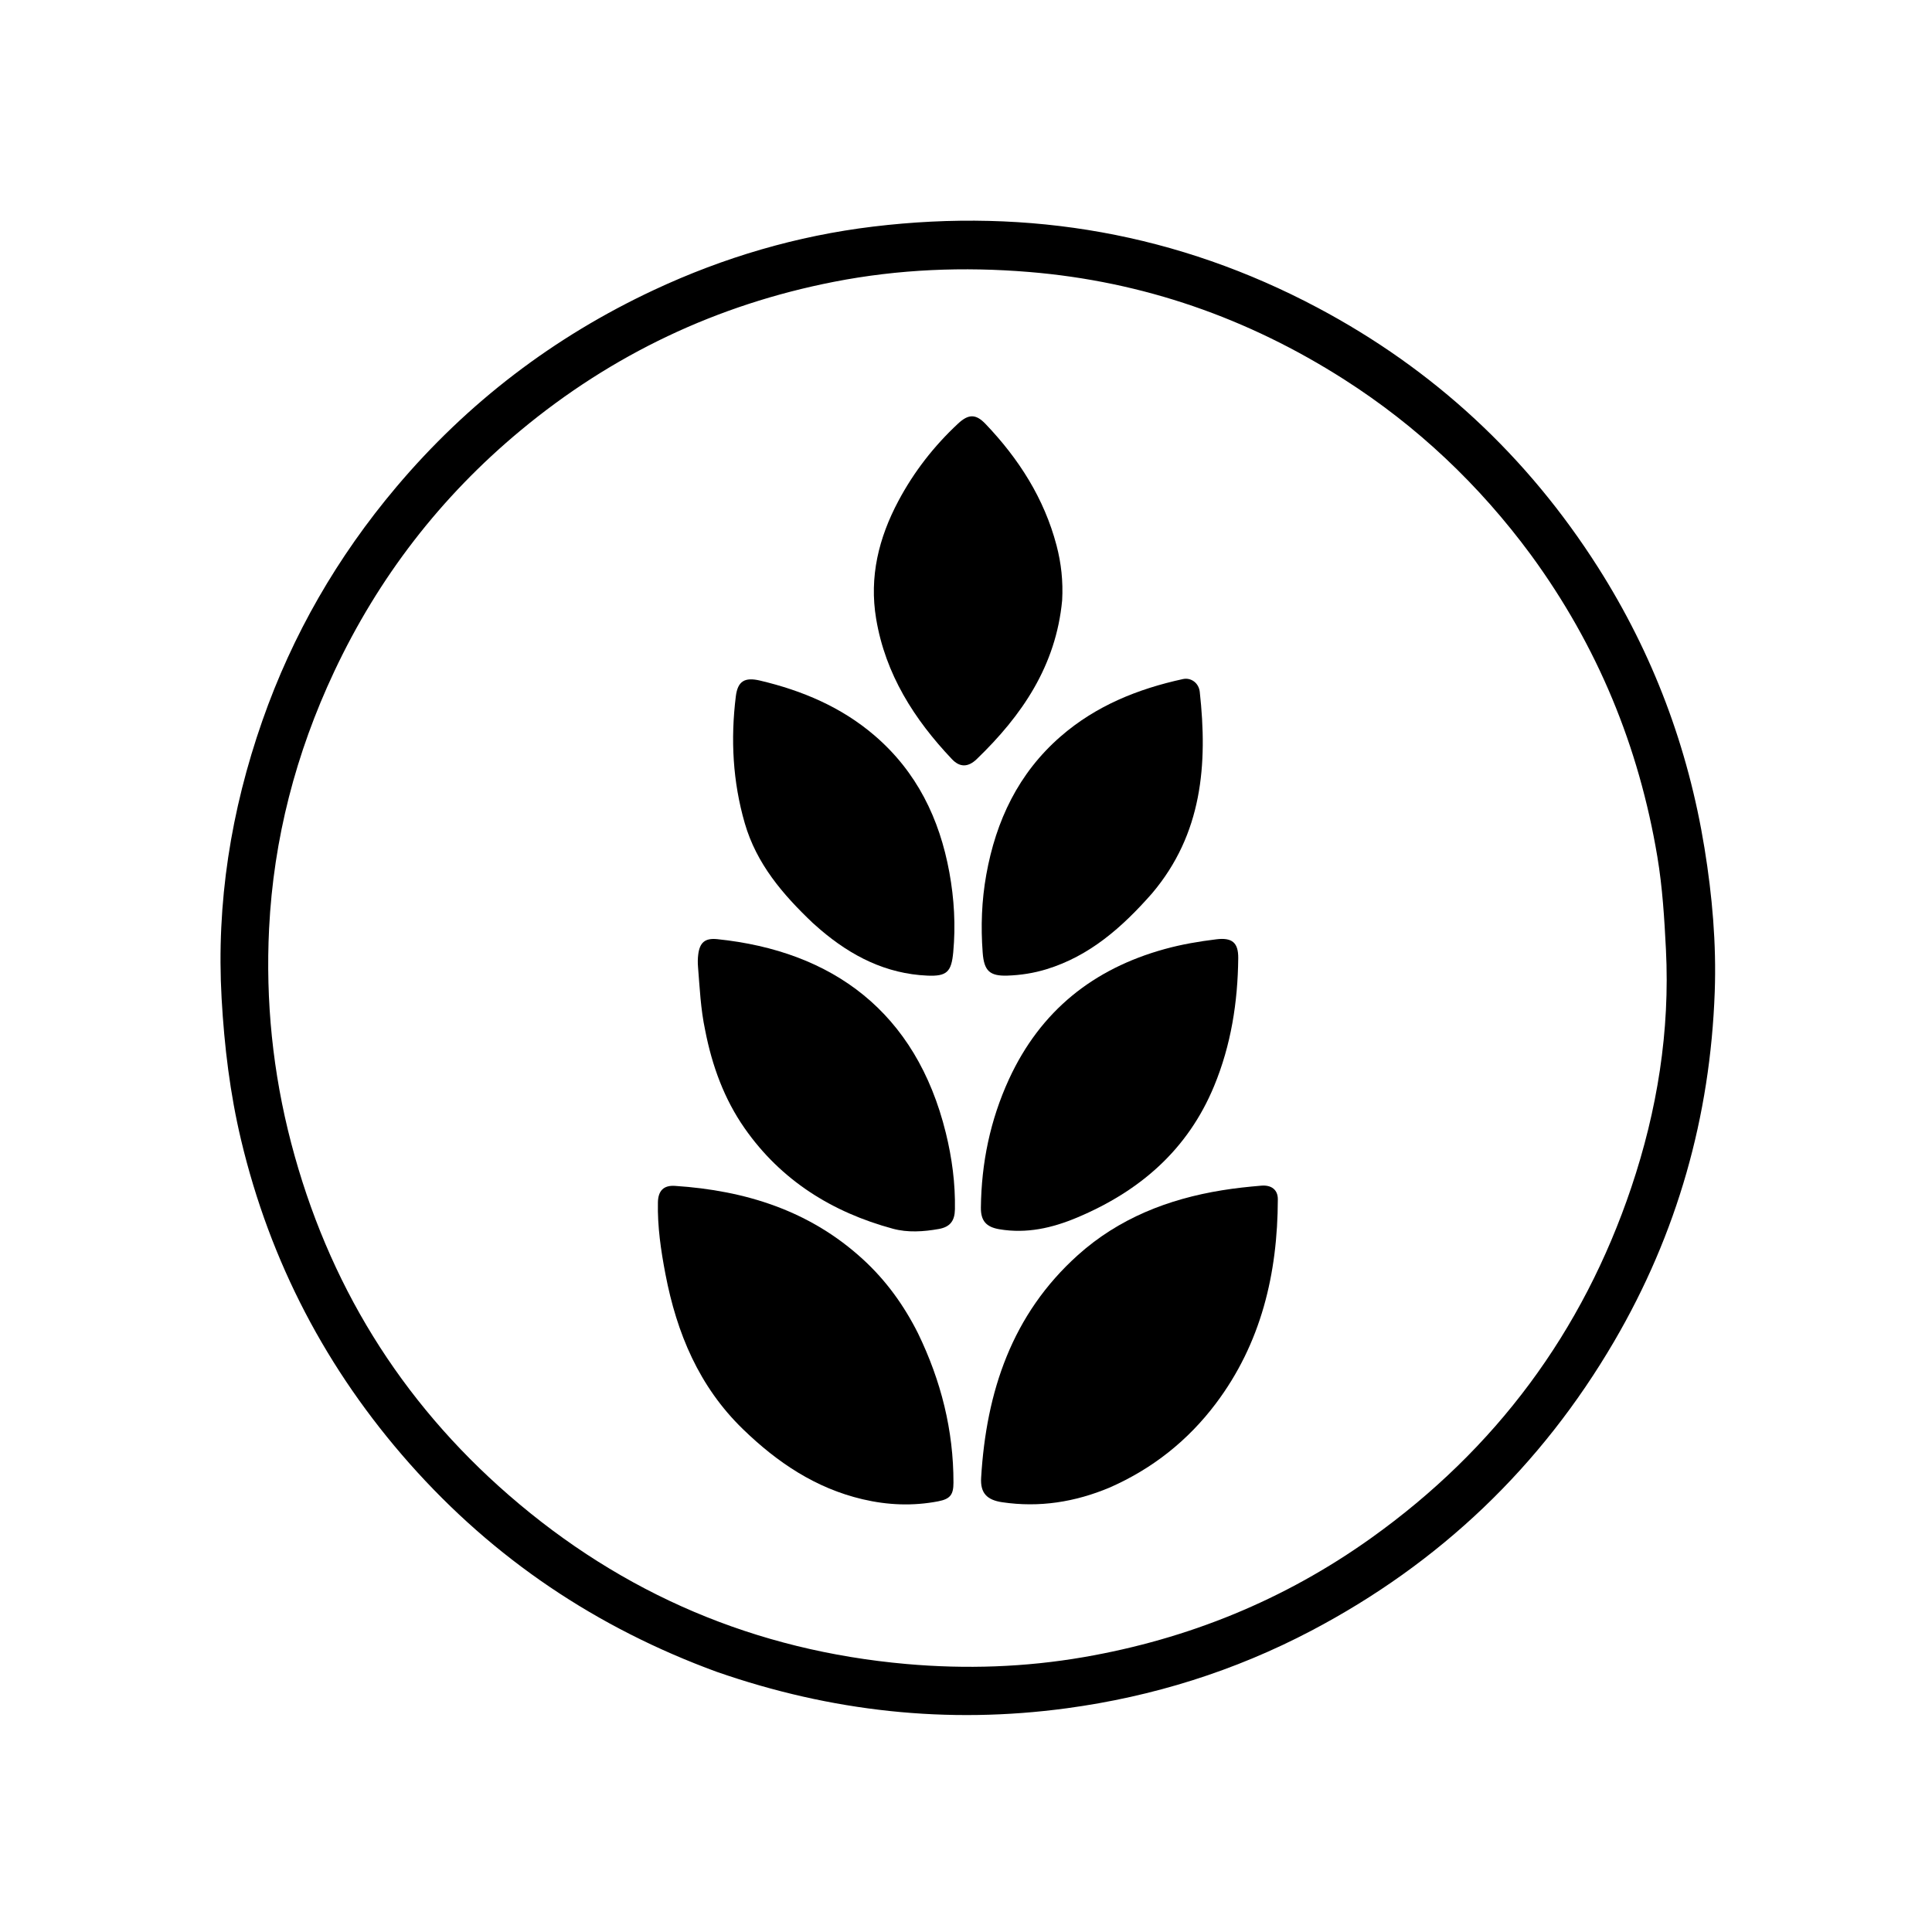
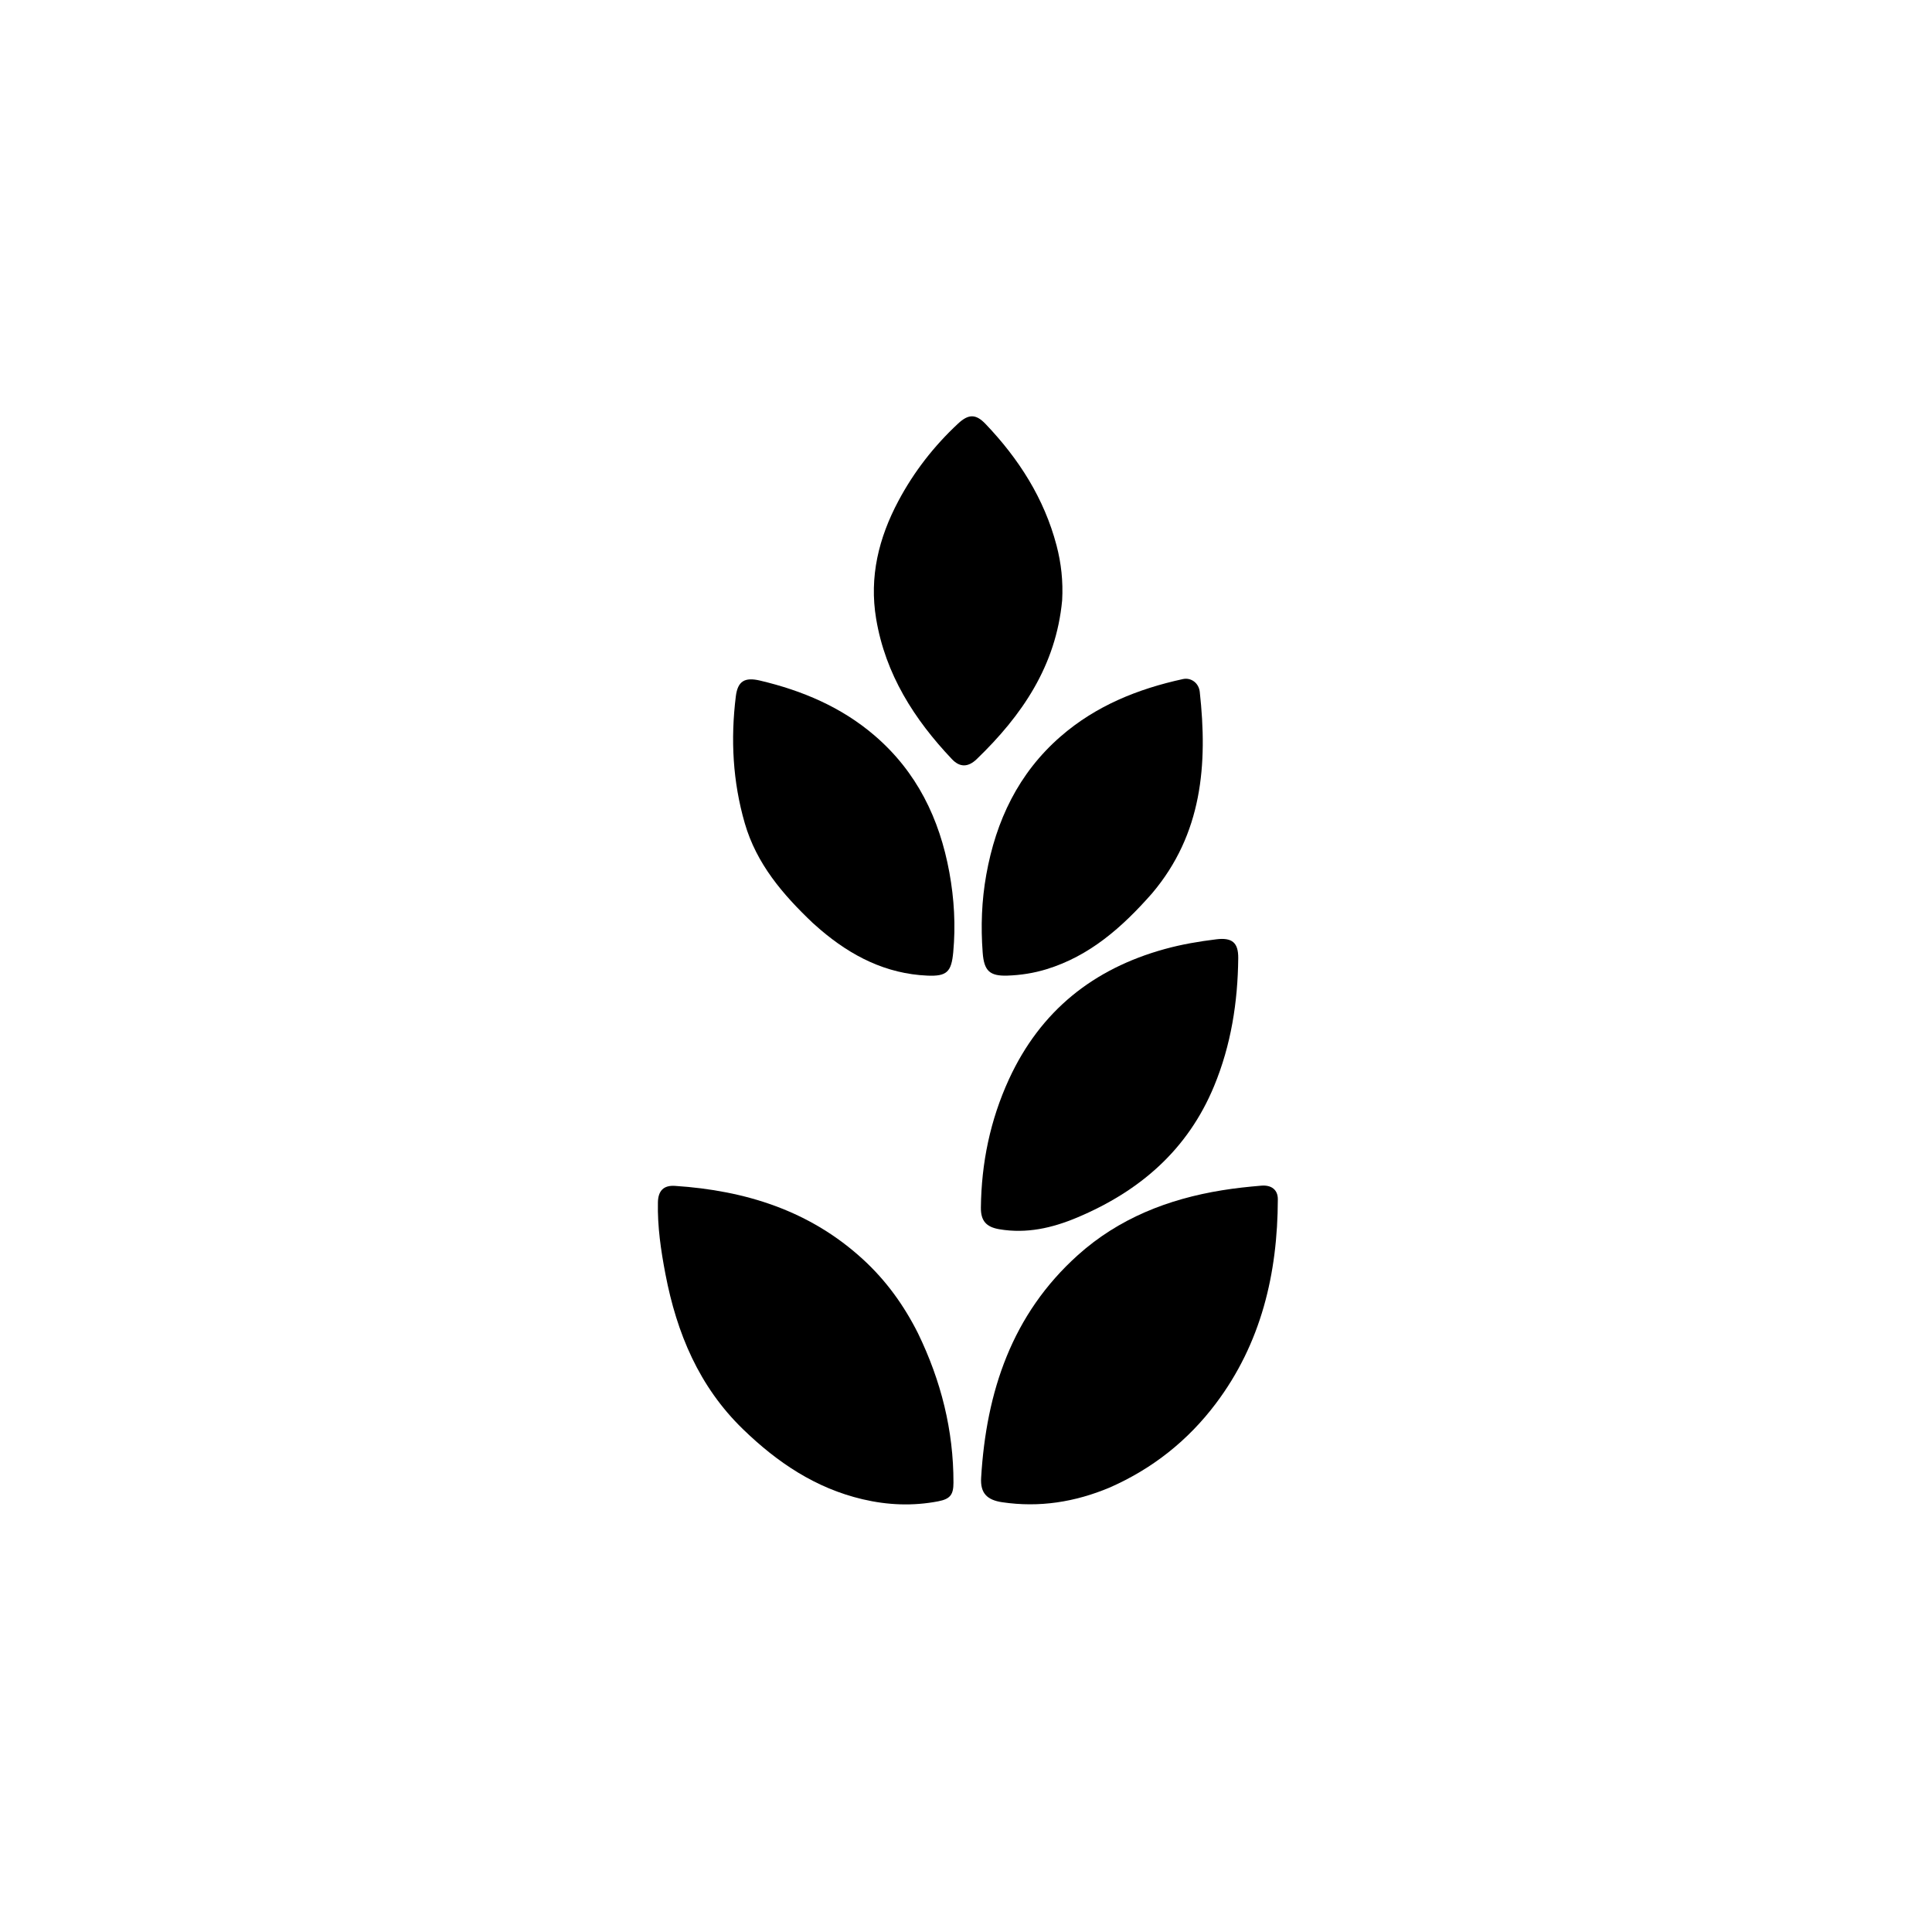
<svg xmlns="http://www.w3.org/2000/svg" version="1.1" id="Layer_1" x="0px" y="0px" width="100%" viewBox="0 0 1024 1024" enable-background="new 0 0 1024 1024" xml:space="preserve">
-   <path fill="#000000" opacity="1" stroke="none" d=" M379.979,886.139   C316.242,862.82 261.822,826.254 217.102,775.756   C173.117,726.089 143.177,668.871 127.775,604.211   C121.897,579.537 118.891,554.523 117.457,529.171   C114.593,478.535 122.41,429.567 139.07,381.953   C155.018,336.371 178.832,295.134 209.998,258.197   C247.872,213.311 293.507,178.53 346.671,153.662   C383.593,136.392 422.371,124.977 462.775,120.101   C545.614,110.106 624.465,123.863 698.323,163.072   C759.941,195.782 809.554,241.841 847.023,300.759   C876.084,346.456 894.747,396.147 903.432,449.607   C907.528,474.819 909.758,500.216 908.847,525.706   C906.482,591.822 888.983,653.754 855.54,710.959   C816.722,777.358 763.118,828.484 695.098,864.265   C654.368,885.689 611.027,899.257 565.339,905.426   C502.091,913.967 440.505,907.18 379.979,886.139  M811.405,294.075   C784.109,257.066 751.224,225.905 712.5,201.165   C661.523,168.598 605.901,149.147 545.457,144.156   C510.772,141.292 476.276,142.662 442.046,149.355   C379.955,161.496 324.51,187.777 275.905,228.157   C233.511,263.377 200.576,306.072 177.1,356.021   C156.818,399.176 144.992,444.594 142.628,492.12   C140.72,530.496 144.565,568.526 154.341,605.871   C173.728,679.932 212.091,742.427 269.763,792.527   C330.14,844.976 400.479,874.884 480.408,881.953   C511.95,884.742 543.318,883.687 574.41,878.309   C629.851,868.72 680.803,847.999 726.752,815.184   C792.747,768.051 838.813,706.07 864.629,629.351   C878.36,588.546 885.17,546.504 882.977,503.181   C882.143,486.707 881.145,470.272 878.424,454.035   C868.658,395.748 846.803,342.443 811.405,294.075  z" />
  <path fill="#000000" opacity="1" stroke="none" d=" M588.241,788.392   C569.696,796.18 550.879,799.113 531.245,796.226   C523.127,795.032 519.537,791.388 520.019,783.273   C522.726,737.689 536.292,696.655 571.323,665.205   C593.032,645.715 619.19,635.501 647.691,630.877   C654.582,629.759 661.548,629.009 668.508,628.427   C673.956,627.971 677.291,630.659 677.279,635.613   C677.178,675.025 668.454,712.023 644.361,743.981   C629.723,763.397 611.038,778.346 588.241,788.392  z" />
  <path fill="#000000" opacity="1" stroke="none" d=" M486.515,706.585   C498.779,731.842 505.392,758.059 505.356,785.857   C505.348,792.1 503.749,794.474 497.306,795.72   C483.886,798.314 470.508,797.773 457.189,794.639   C432.232,788.768 411.964,775.114 393.813,757.518   C370.457,734.878 358.698,706.585 352.708,675.373   C350.294,662.796 348.427,650.12 348.708,637.25   C348.842,631.124 351.736,628.147 357.739,628.541   C395.124,630.99 429.339,641.679 457.539,667.611   C469.564,678.669 479.016,691.677 486.515,706.585  z" />
  <path fill="#000000" opacity="1" stroke="none" d=" M534.815,571.919   C551.548,535.682 579.507,513.468 617.287,503.026   C626.292,500.538 635.461,498.974 644.716,497.848   C653.051,496.833 656.375,499.606 656.291,507.834   C656.054,531.166 652.487,553.886 643.52,575.586   C629.536,609.428 604.158,631.316 571.002,645.282   C557.674,650.897 544.139,653.972 529.68,651.527   C522.723,650.351 519.807,647.075 519.891,640.008   C520.171,616.424 524.778,593.765 534.815,571.919  z" />
-   <path fill="#000000" opacity="1" stroke="none" d=" M373.75,546.06   C371.332,534.695 370.871,523.535 369.96,512.43   C369.783,510.284 369.805,508.082 370.07,505.947   C370.868,499.518 373.691,497.105 380.157,497.771   C441.143,504.058 485.506,536.243 501.308,600.467   C504.579,613.763 506.375,627.271 506.129,641.001   C506.02,647.059 503.593,650.32 497.555,651.393   C489.482,652.827 481.141,653.389 473.249,651.248   C441.032,642.511 413.98,625.65 394.668,598.003   C383.874,582.55 377.439,565.003 373.75,546.06  z" />
  <path fill="#000000" opacity="1" stroke="none" d=" M562.962,318.191   C559.694,352.917 541.645,379.243 517.701,402.334   C513.146,406.727 508.739,406.79 504.579,402.403   C484.512,381.242 469.31,357.389 464.38,328.024   C460.636,305.719 465.742,285.077 476.201,265.45   C484.421,250.026 495.012,236.424 507.784,224.525   C513.352,219.338 517.237,219.333 522.367,224.709   C539.993,243.181 553.43,264.155 559.99,289.091   C562.458,298.474 563.521,308.053 562.962,318.191  z" />
  <path fill="#000000" opacity="1" stroke="none" d=" M610.573,473.548   C594.846,491.41 577.666,506.656 554.635,513.718   C547.919,515.777 541.01,516.854 534.007,517.093   C524.525,517.417 521.573,514.539 520.846,504.956   C519.797,491.115 520.292,477.35 522.737,463.677   C527.873,434.949 539.788,409.817 562.126,390.364   C580.829,374.076 603.066,365.132 626.984,359.92   C631.214,358.998 635.373,361.928 635.898,366.699   C640.132,405.156 637.28,442.019 610.573,473.548  z" />
  <path fill="#000000" opacity="1" stroke="none" d=" M430.808,489.214   C414.805,474.019 400.96,457.8 394.751,436.337   C388.362,414.248 387.184,391.793 390,369.093   C391.006,360.978 394.724,358.801 402.874,360.731   C425.207,366.02 445.922,374.744 463.523,389.834   C485.88,409.001 497.986,433.888 503.188,462.414   C505.734,476.373 506.562,490.461 505.239,504.673   C504.274,515.04 501.934,517.553 491.535,517.101   C469.582,516.147 451.211,506.731 434.825,492.751   C433.558,491.67 432.319,490.556 430.808,489.214  z" />
</svg>